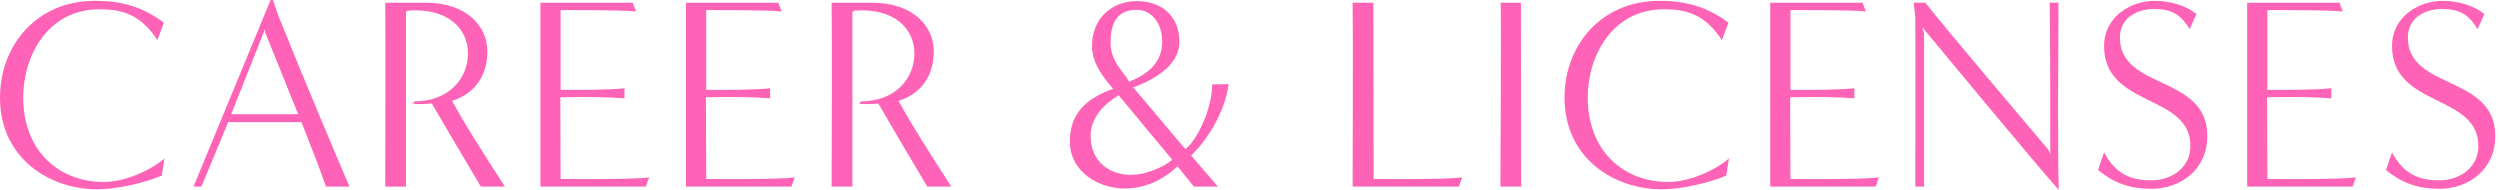
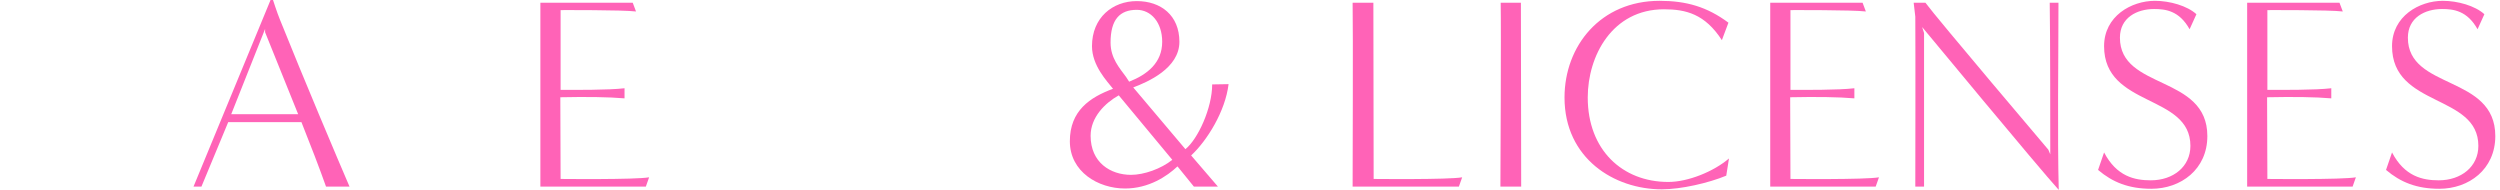
<svg xmlns="http://www.w3.org/2000/svg" width="237" height="18" viewBox="0 0 237 18" fill="none">
-   <path d="M15.332 16.653C13.649 17.353 11.033 17.948 9.22 17.948C4.714 17.948 0 15.022 0 9.246C0 4.351 3.419 0.078 9.013 0.078C11.551 0.078 13.519 0.648 15.54 2.15L14.918 3.807C13.312 1.321 11.499 0.881 9.427 0.881C4.532 0.881 2.201 5.284 2.201 9.246C2.201 14.193 5.465 17.249 9.842 17.249C11.707 17.249 14.141 16.265 15.591 15.022L15.332 16.653Z" fill="#FF63B7" />
  <path d="M30.907 17.689C30.311 16.006 29.405 13.649 28.576 11.577H21.635L19.097 17.689H18.346L25.649 0H25.882C25.882 0 26.245 1.14 26.53 1.839C28.783 7.459 32.072 15.229 33.134 17.689H30.907ZM28.265 10.826C26.892 7.407 25.131 3.056 25.131 3.056V2.745L21.92 10.826H28.265Z" fill="#FF63B7" />
-   <path d="M45.582 17.689C44.831 16.42 42.319 12.199 40.946 9.816C40.454 9.842 39.677 9.919 39.108 9.816L39.315 9.609C42.474 9.609 44.365 7.511 44.365 5.05C44.365 2.901 42.656 0.699 38.615 1.01L38.486 1.166V17.689H36.518C36.518 16.161 36.569 2.953 36.518 0.259H40.325C44.339 0.259 46.204 2.564 46.204 4.869C46.204 7.174 45.013 8.883 42.863 9.557C43.977 11.655 46.048 14.866 47.861 17.689H45.582Z" fill="#FF63B7" />
  <path d="M51.228 17.689V0.259H59.983L60.293 1.088C59.05 0.932 53.145 0.958 53.145 0.958C53.145 0.958 53.145 8.547 53.145 8.521C54.44 8.521 57.703 8.547 59.206 8.366V9.324C57.703 9.194 55.605 9.168 53.119 9.22L53.145 16.964C53.145 16.964 60.242 17.042 61.536 16.809L61.226 17.689H51.228Z" fill="#FF63B7" />
-   <path d="M65.033 17.689V0.259H73.787L74.098 1.088C72.855 0.932 66.95 0.958 66.95 0.958C66.95 0.958 66.95 8.547 66.95 8.521C68.245 8.521 71.508 8.547 73.01 8.366V9.324C71.508 9.194 69.41 9.168 66.924 9.22L66.95 16.964C66.95 16.964 74.046 17.042 75.341 16.809L75.03 17.689H65.033Z" fill="#FF63B7" />
-   <path d="M87.903 17.689C87.152 16.42 84.639 12.199 83.267 9.816C82.775 9.842 81.998 9.919 81.428 9.816L81.635 9.609C84.795 9.609 86.685 7.511 86.685 5.05C86.685 2.901 84.976 0.699 80.936 1.01L80.806 1.166V17.689H78.838C78.838 16.161 78.89 2.953 78.838 0.259H82.645C86.659 0.259 88.524 2.564 88.524 4.869C88.524 7.174 87.333 8.883 85.183 9.557C86.297 11.655 88.369 14.866 90.182 17.689H87.903Z" fill="#FF63B7" />
  <path d="M113.18 17.689L111.626 15.773C110.642 16.705 108.907 17.87 106.654 17.87C104.115 17.87 101.422 16.291 101.422 13.39C101.422 10.489 103.338 9.22 105.514 8.417C104.944 7.692 103.52 6.216 103.52 4.377C103.52 1.658 105.488 0.104 107.767 0.104C110.046 0.104 111.807 1.45 111.807 3.963C111.807 6.475 108.803 7.77 107.431 8.288L112.377 14.141C113.569 13.183 114.915 10.23 114.915 8.003L116.469 7.977C116.159 10.567 114.423 13.338 112.921 14.737L115.459 17.689H113.18ZM106.058 9.039C104.763 9.764 103.39 11.111 103.39 12.872C103.39 15.41 105.281 16.576 107.223 16.576C108.441 16.576 110.072 16.006 111.134 15.151L106.058 9.039ZM107.042 7.744C108.751 7.071 110.176 5.957 110.176 3.963C110.176 2.124 109.114 0.932 107.767 0.932C106.161 0.932 105.281 1.839 105.281 4.04C105.281 5.517 106.136 6.449 106.757 7.304L107.042 7.744Z" fill="#FF63B7" />
  <path d="M128.228 17.689C128.228 16.161 128.279 2.953 128.228 0.259H130.196L130.222 16.964C130.222 16.964 137.344 17.042 138.613 16.809L138.302 17.689H128.228Z" fill="#FF63B7" />
  <path d="M142.239 17.689C142.239 16.161 142.317 2.953 142.265 0.259H144.182C144.182 5.232 144.208 12.742 144.208 17.689H142.239Z" fill="#FF63B7" />
  <path d="M163.649 16.653C161.965 17.353 159.349 17.948 157.537 17.948C153.03 17.948 148.316 15.022 148.316 9.246C148.316 4.351 151.735 0.078 157.329 0.078C159.867 0.078 161.836 0.648 163.856 2.15L163.234 3.807C161.629 1.321 159.816 0.881 157.744 0.881C152.849 0.881 150.518 5.284 150.518 9.246C150.518 14.193 153.781 17.249 158.158 17.249C160.023 17.249 162.457 16.265 163.908 15.022L163.649 16.653Z" fill="#FF63B7" />
  <path d="M167.818 17.689V0.259H176.572L176.883 1.088C175.64 0.932 169.735 0.958 169.735 0.958C169.735 0.958 169.735 8.547 169.735 8.521C171.03 8.521 174.293 8.547 175.795 8.366V9.324C174.293 9.194 172.195 9.168 169.709 9.22L169.735 16.964C169.735 16.964 176.831 17.042 178.126 16.809L177.815 17.689H167.818Z" fill="#FF63B7" />
  <path d="M194.366 14.633C194.366 13.105 194.366 2.953 194.314 0.259H195.143C195.143 5.232 195.039 13.027 195.169 18C193.304 15.954 182.219 2.564 182.219 2.564L182.4 3.134V17.689H181.571C181.571 16.291 181.597 5.335 181.571 1.58L181.416 0.259H182.53C183.592 1.709 194.184 14.193 194.184 14.193L194.366 14.633Z" fill="#FF63B7" />
  <path d="M199.467 14.452C200.659 16.731 202.368 17.094 203.896 17.094C206.02 17.094 207.651 15.799 207.651 13.83C207.651 8.884 199.467 10.204 199.467 4.377C199.467 1.528 202.057 0.078 204.285 0.078C205.683 0.078 207.341 0.544 208.221 1.347L207.574 2.771C206.59 1.01 205.295 0.855 204.207 0.855C202.601 0.855 200.969 1.658 200.969 3.574C200.969 8.547 209.257 7.071 209.257 12.898C209.257 16.058 206.745 17.896 203.948 17.896C201.798 17.896 200.27 17.275 198.897 16.109L199.467 14.452Z" fill="#FF63B7" />
  <path d="M213.03 17.689V0.259H221.784L222.095 1.088C220.852 0.932 214.947 0.958 214.947 0.958C214.947 0.958 214.947 8.547 214.947 8.521C216.242 8.521 219.505 8.547 221.007 8.366V9.324C219.505 9.194 217.407 9.168 214.921 9.22L214.947 16.964C214.947 16.964 222.043 17.042 223.338 16.809L223.027 17.689H213.03Z" fill="#FF63B7" />
  <path d="M226.765 14.452C227.956 16.731 229.666 17.094 231.194 17.094C233.318 17.094 234.949 15.799 234.949 13.83C234.949 8.884 226.765 10.204 226.765 4.377C226.765 1.528 229.355 0.078 231.582 0.078C232.981 0.078 234.638 0.544 235.519 1.347L234.872 2.771C233.887 1.01 232.592 0.855 231.505 0.855C229.899 0.855 228.267 1.658 228.267 3.574C228.267 8.547 236.555 7.071 236.555 12.898C236.555 16.058 234.043 17.896 231.246 17.896C229.096 17.896 227.568 17.275 226.195 16.109L226.765 14.452Z" fill="#FF63B7" />
</svg>